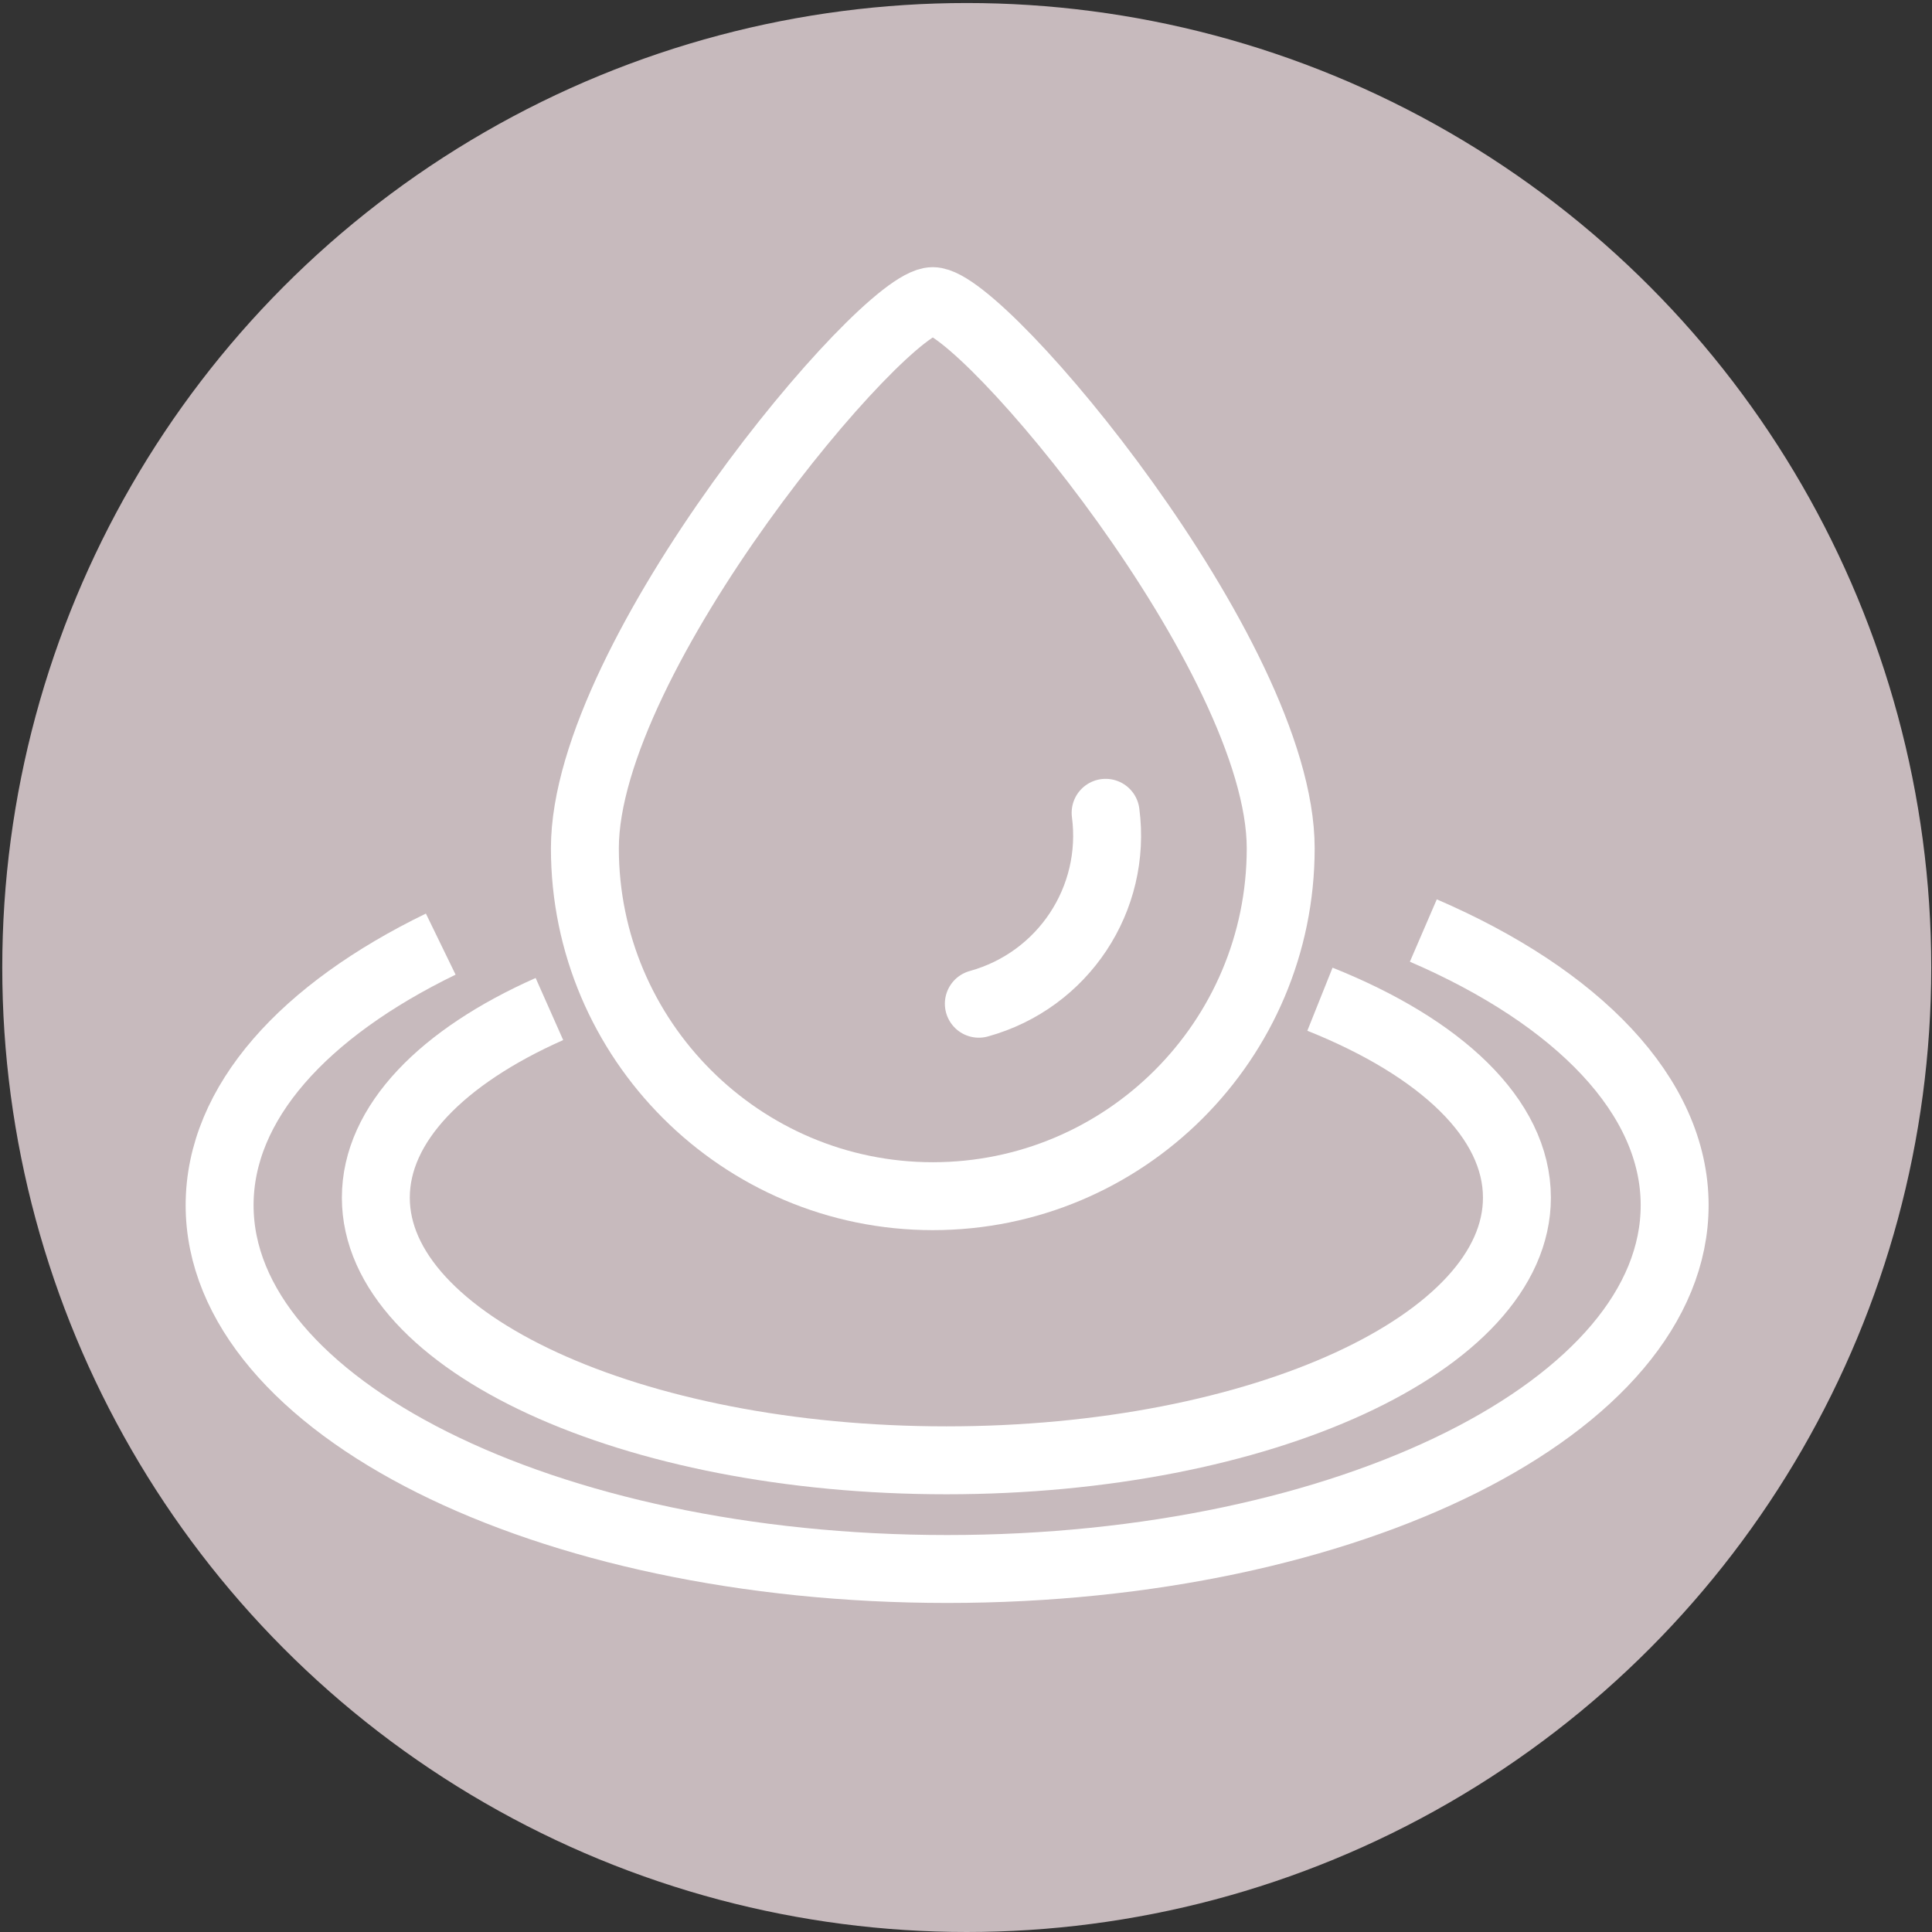
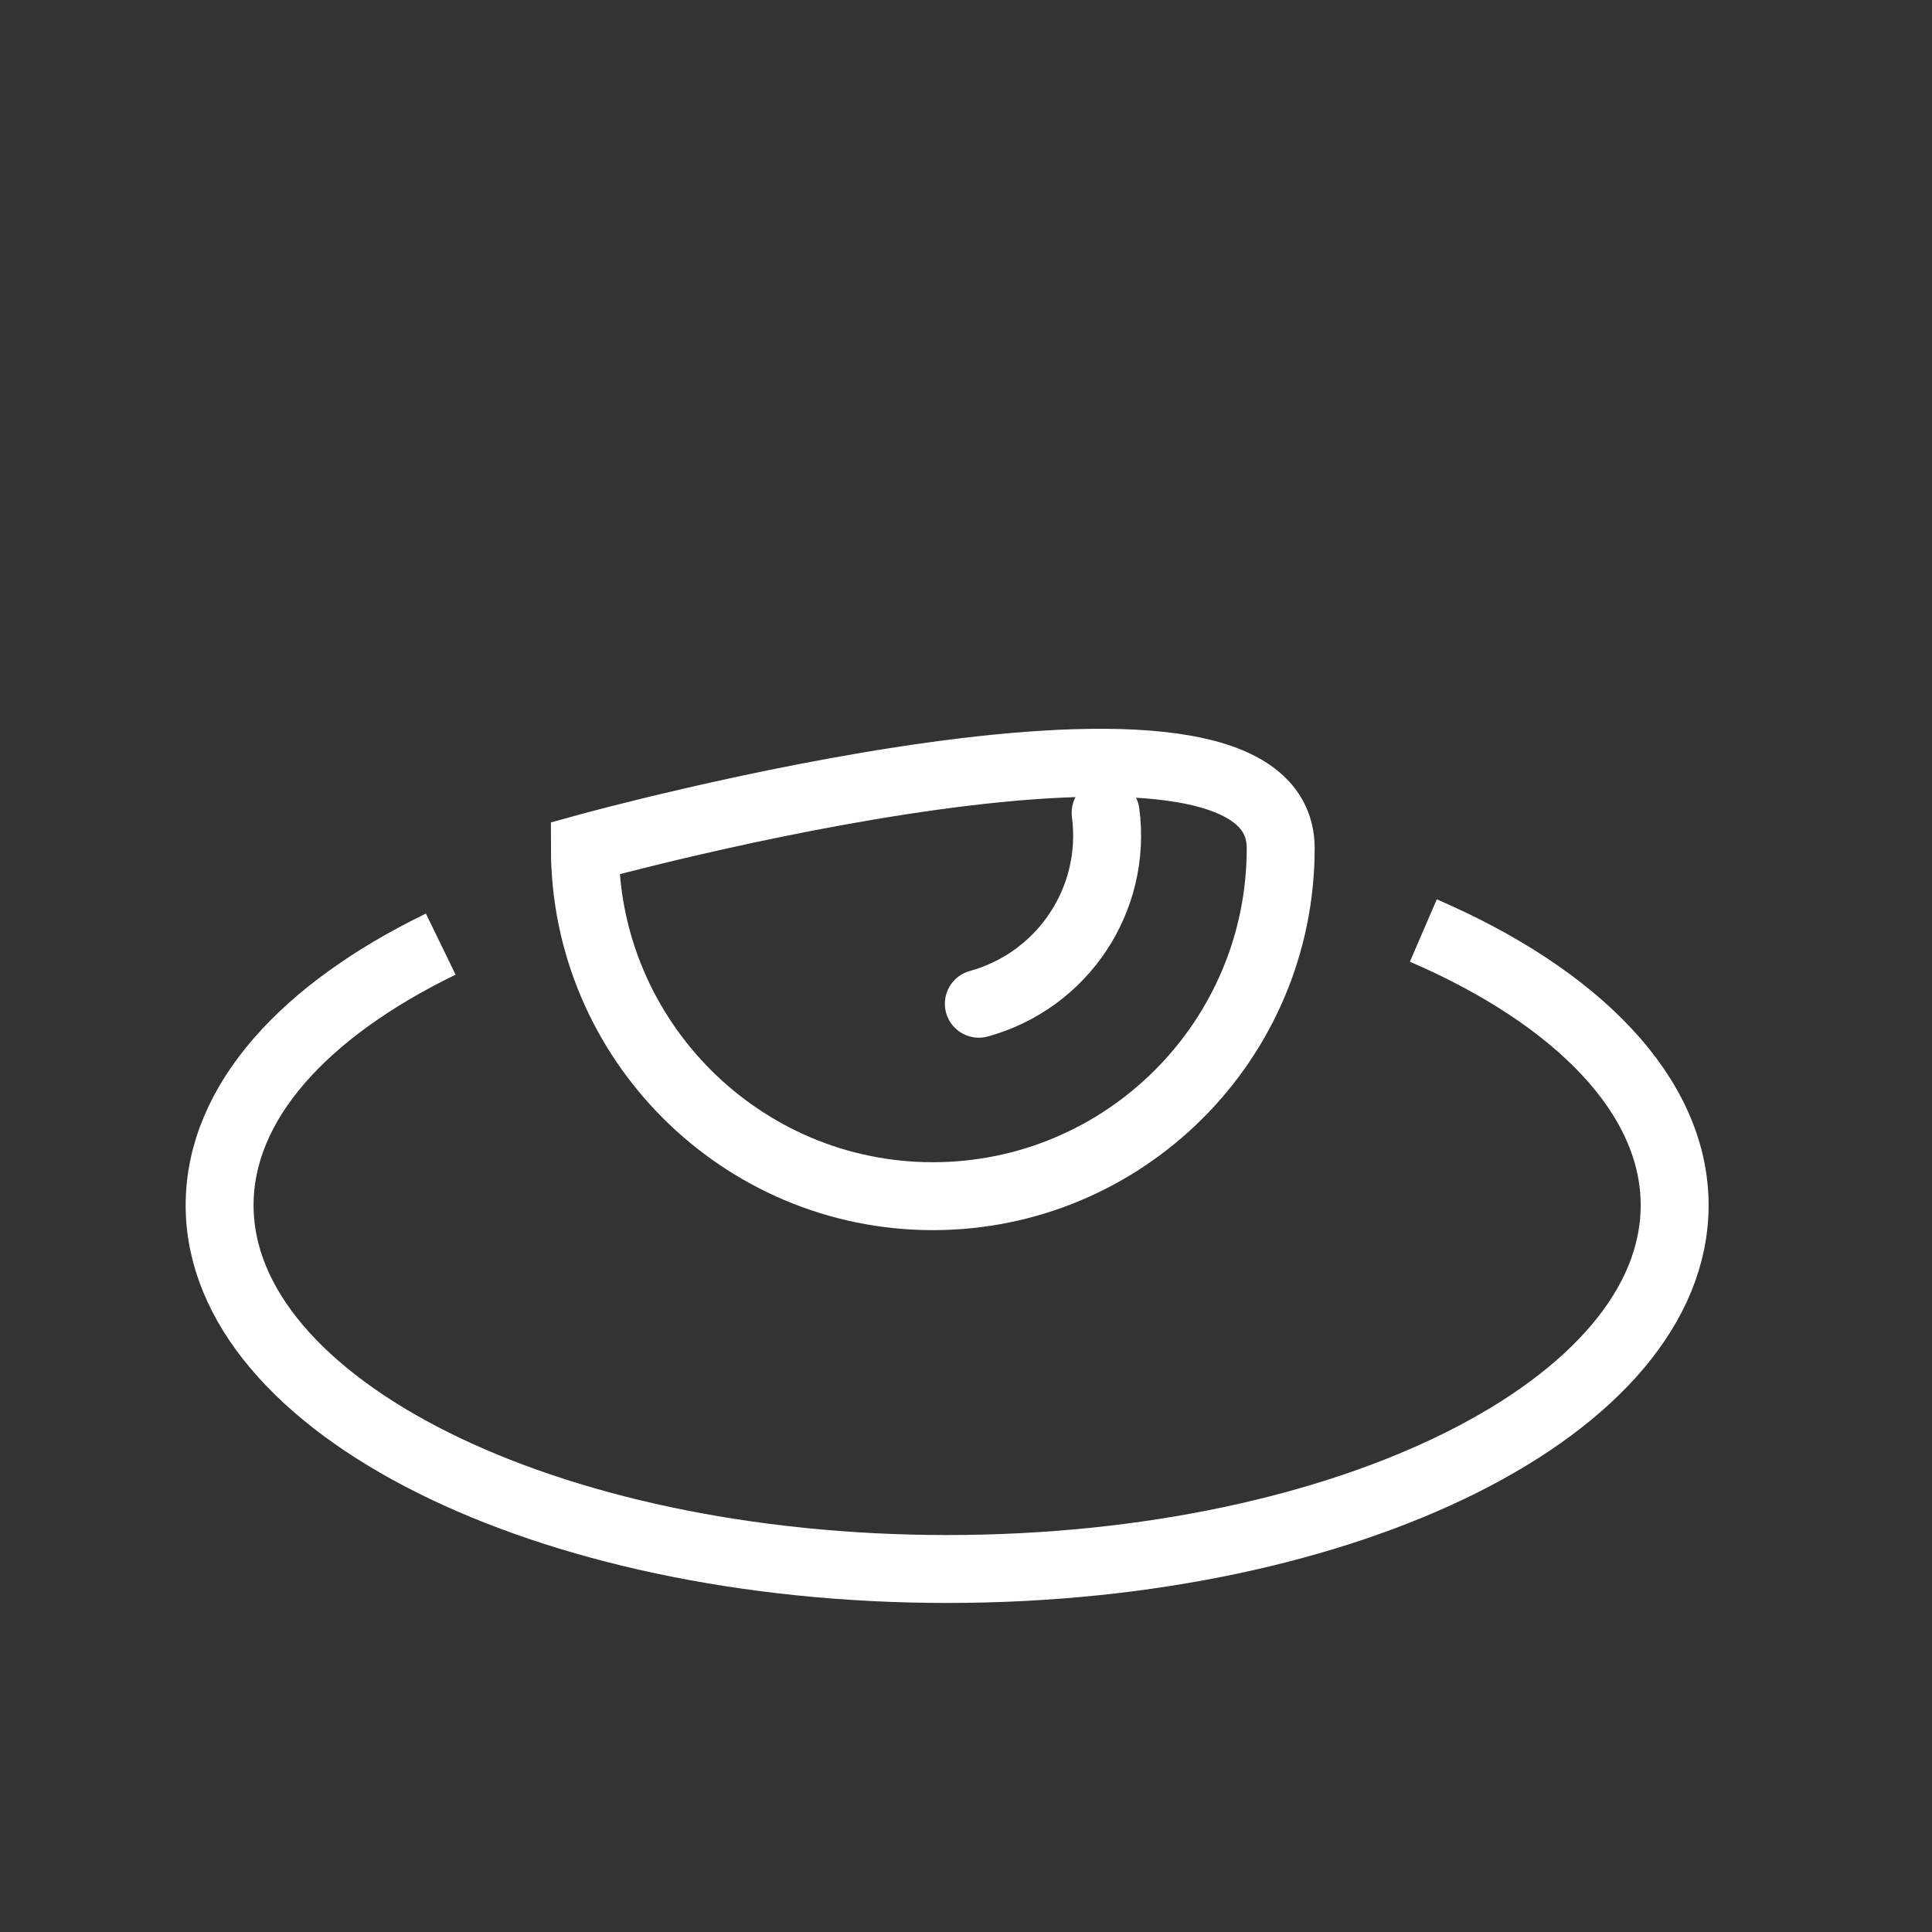
<svg xmlns="http://www.w3.org/2000/svg" version="1.1" id="Layer_1" x="0px" y="0px" viewBox="0 0 256 256" style="enable-background:new 0 0 256 256;" xml:space="preserve">
  <rect x="0" y="0" width="256" height="256" fill="#333333" stroke="none" />
  <style type="text/css">
	.st0{fill:#C7BABD;}
	.st1{fill:none;stroke:#FFFFFF;stroke-width:9;stroke-miterlimit:10;}
	.st2{fill:none;stroke:#FFFFFF;stroke-width:9;stroke-linecap:round;stroke-linejoin:round;}
</style>
  <g id="ضد_آفتاب">
</g>
  <g id="spf30">
</g>
  <g id="spf_بالاتر_از30">
</g>
  <g id="پایه_طبیعی">
</g>
  <g id="پایه_شیمیایی">
</g>
  <g id="پوشش_دهی_بالا">
</g>
  <g id="پوشش_دهی_متوسط">
-     <circle class="st0" cx="128.1" cy="128.2" r="127.8" />
    <g>
-       <path class="st1" d="M169.7,112.4c0,25.5-20.7,46.1-46.1,46.1s-46.1-20.7-46.1-46.1l0,0c0-25.5,39.5-72.5,46.1-72.5    S169.7,86.9,169.7,112.4z" />
+       <path class="st1" d="M169.7,112.4c0,25.5-20.7,46.1-46.1,46.1s-46.1-20.7-46.1-46.1l0,0S169.7,86.9,169.7,112.4z" />
      <path class="st2" d="M146.5,107.7c1.5,11.4-5.6,22.2-16.8,25.3" />
    </g>
    <path class="st1" d="M58.4,125.1c-18.1,8.8-29.3,21-29.3,34.6c0,26.6,43.1,48.2,96.4,48.2s96.4-21.6,96.4-48.2   c0-14.5-12.9-27.6-33.3-36.4" />
-     <path class="st1" d="M72.8,133.7c-14.2,6.3-23,15.2-23,25c0,19.2,33.9,34.8,75.6,34.8s75.6-15.6,75.6-34.8   c0-10.5-10.1-19.9-26.1-26.3" />
  </g>
  <g id="پوشش_دهی_کم">
</g>
  <g id="تراکم_پایین">
</g>
  <g id="تراکم_متوسط">
</g>
  <g id="تراکم_بالا">
</g>
  <g id="کاور_مات">
</g>
  <g id="کاور_اکلیلی">
</g>
  <g id="کاور_طبیعی">
</g>
  <g id="کاور_براق">
</g>
  <g id="کاور_متالیک">
</g>
  <g id="کاور_ابریشمی">
</g>
  <g id="شیمر">
</g>
  <g id="کرم">
</g>
  <g id="ژل">
</g>
  <g id="مایع">
</g>
  <g id="بالم">
</g>
  <g id="ماسک">
</g>
  <g id="سرم">
</g>
  <g id="لوسیون">
</g>
  <g id="روغن">
</g>
  <g id="پودر">
</g>
  <g id="استیکی">
</g>
  <g id="کرم_پودری">
</g>
  <g id="مداد">
</g>
  <g id="اسپری">
</g>
  <g id="اسکراب">
</g>
  <g id="پماد">
</g>
  <g id="وکس">
</g>
  <g id="دستمال_مرطوب">
</g>
  <g id="دستمال_رولی">
</g>
  <g id="اسپری_مو">
</g>
  <g id="موس">
</g>
  <g id="صابونی">
</g>
  <g id="فوم">
</g>
</svg>